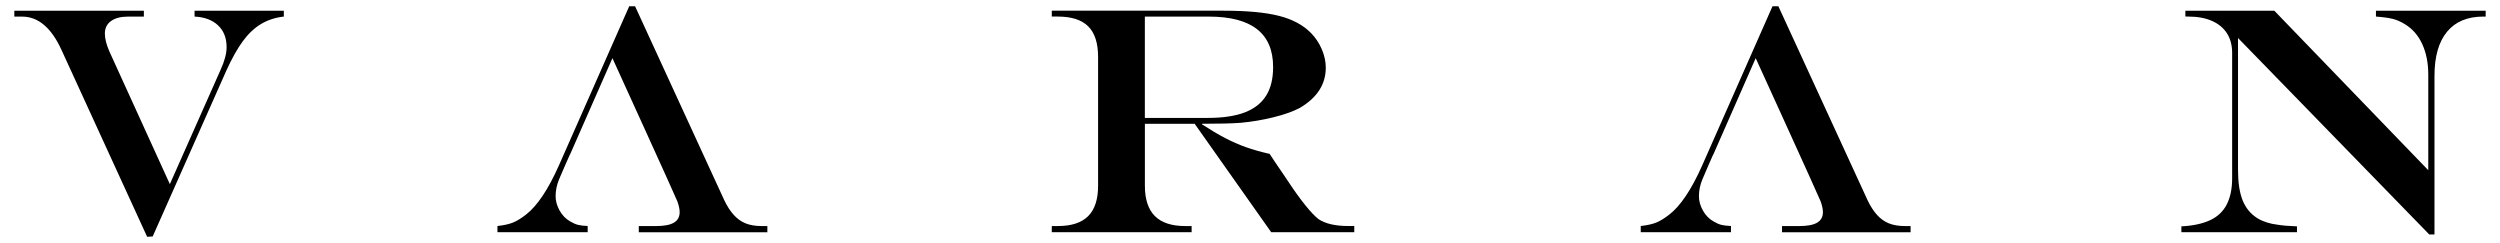
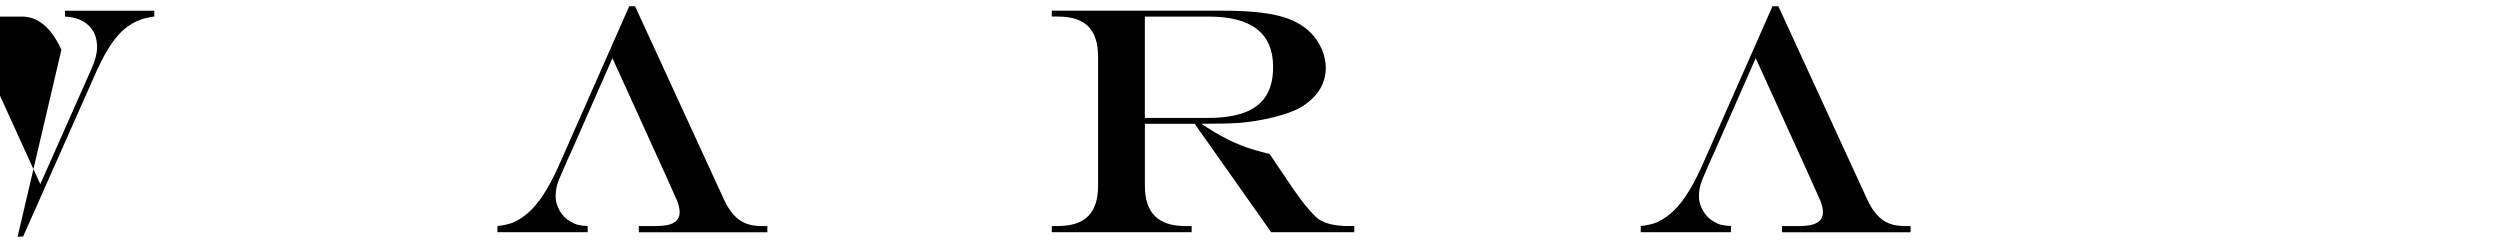
<svg xmlns="http://www.w3.org/2000/svg" width="801.28" height="77.92" version="1.1" viewBox="0 0 801.28 77.92">
  <g>
    <g id="Layer_1">
      <g>
-         <path d="M4.59,3.44h41.52v1.88h-5.08c-2.3,0-4.12.47-5.44,1.42-1.32.95-1.98,2.29-1.98,4.01,0,1.62.49,3.56,1.47,5.79l19.36,42.48,16.26-36.64c1.29-2.81,1.93-5.23,1.93-7.27,0-2.91-.9-5.23-2.72-6.96-1.81-1.73-4.33-2.68-7.55-2.84v-1.88h28.61v1.88c-2.71.3-5.13,1.09-7.27,2.36-2.13,1.27-4.08,3.1-5.84,5.49-1.76,2.39-3.54,5.56-5.34,9.53l-23.58,53.1-1.78.1L19.68,15.94c-3.25-7.08-7.45-10.62-12.6-10.62h-2.49v-1.88Z" />
+         <path d="M4.59,3.44v1.88h-5.08c-2.3,0-4.12.47-5.44,1.42-1.32.95-1.98,2.29-1.98,4.01,0,1.62.49,3.56,1.47,5.79l19.36,42.48,16.26-36.64c1.29-2.81,1.93-5.23,1.93-7.27,0-2.91-.9-5.23-2.72-6.96-1.81-1.73-4.33-2.68-7.55-2.84v-1.88h28.61v1.88c-2.71.3-5.13,1.09-7.27,2.36-2.13,1.27-4.08,3.1-5.84,5.49-1.76,2.39-3.54,5.56-5.34,9.53l-23.58,53.1-1.78.1L19.68,15.94c-3.25-7.08-7.45-10.62-12.6-10.62h-2.49v-1.88Z" />
        <path d="M366.95,37.79h20.22c4.78,0,8.7-.58,11.76-1.75,3.07-1.17,5.35-2.95,6.86-5.34,1.51-2.39,2.26-5.46,2.26-9.22,0-10.77-6.86-16.16-20.58-16.16h-20.53v32.47ZM382.91,39.67h-15.96v19.87c0,4.34,1.07,7.57,3.2,9.71,2.13,2.13,5.37,3.2,9.7,3.2h2.08v1.98h-44.82v-1.98h1.93c4.37,0,7.62-1.06,9.73-3.18,2.12-2.12,3.18-5.36,3.18-9.73V18.22c0-4.4-1.05-7.66-3.15-9.76-2.1-2.1-5.35-3.15-9.76-3.15h-1.93v-1.88h55.04c7.45,0,13.35.54,17.68,1.63,4.34,1.08,7.78,2.91,10.32,5.49,1.46,1.46,2.61,3.19,3.48,5.18.86,2,1.3,3.98,1.3,5.95,0,5.35-2.78,9.66-8.34,12.91-2.07,1.12-4.88,2.12-8.44,3-3.56.88-7.1,1.47-10.62,1.78-2.68.2-6.76.3-12.25.3v.2c2.71,1.76,5.17,3.22,7.37,4.37,2.2,1.15,4.42,2.12,6.66,2.92,2.24.8,4.78,1.52,7.62,2.16l1.68,2.54c1.12,1.63,1.95,2.85,2.49,3.66.54.81,1.17,1.74,1.88,2.79,1.9,2.88,3.7,5.38,5.41,7.5,1.71,2.12,3.13,3.6,4.24,4.45,2.2,1.45,5.35,2.18,9.45,2.18h1.98v1.98h-26.63l-24.54-34.76Z" />
-         <path d="M700.44,3.44h28.51l49.34,51.12v-30.59c0-3.73-.63-6.99-1.91-9.79-1.27-2.79-3.11-4.92-5.51-6.38-1.29-.81-2.58-1.39-3.89-1.73-1.3-.34-3.13-.59-5.46-.76v-1.88h35.17v1.88h-.71c-5.12,0-9.01,1.62-11.69,4.88-2.68,3.25-4.01,7.98-4.01,14.18v50.77h-1.68l-61.29-62.96v42.18c0,4.1.49,7.38,1.47,9.83.98,2.46,2.57,4.38,4.77,5.77,1.8,1.08,3.98,1.78,6.56,2.08,1.42.24,3.46.41,6.1.51v1.88h-37.05v-1.88c3.79-.2,6.89-.87,9.28-2.01,2.39-1.13,4.15-2.82,5.29-5.06,1.13-2.24,1.7-5.02,1.7-8.34V17c0-2.47-.55-4.57-1.65-6.3-1.1-1.73-2.7-3.06-4.8-3.99-2.1-.93-4.64-1.4-7.62-1.4h-.92v-1.88Z" />
        <path d="M244.05,72.45c-1.93,0-3.61-.28-5.03-.84-1.42-.56-2.7-1.47-3.84-2.72-1.13-1.25-2.16-2.85-3.07-4.78L203.55,2.01h-1.88l-22.56,51.07c-3.42,7.69-6.93,12.92-10.52,15.7-1.52,1.19-2.9,2.03-4.14,2.54-1.24.51-2.91.88-5.01,1.12v1.98h28.92v-1.98c-1.36-.07-2.4-.19-3.13-.38-.73-.19-1.55-.55-2.47-1.09-1.39-.78-2.51-1.93-3.38-3.45-.86-1.53-1.3-3.07-1.3-4.62,0-1.83.37-3.64,1.12-5.44l1.83-4.24h0l1.58-3.58.05-.02,13.63-30.98s20.32,44.53,20.81,45.89c.49,1.36.74,2.51.74,3.46,0,1.53-.62,2.65-1.85,3.38-1.24.73-3.19,1.09-5.87,1.09h-5.38v1.98h41.21v-1.98h-1.88Z" />
        <path d="M610.49,72.45c-1.93,0-3.61-.28-5.03-.84-1.42-.56-2.7-1.47-3.84-2.72-1.13-1.25-2.16-2.85-3.07-4.78l-28.56-62.1h-1.88l-22.56,51.07c-3.42,7.69-6.93,12.92-10.52,15.7-1.52,1.19-2.91,2.03-4.14,2.54-1.24.51-2.91.88-5.01,1.12v1.98h28.92v-1.98c-1.35-.07-2.4-.19-3.13-.38-.73-.19-1.55-.55-2.46-1.09-1.39-.78-2.52-1.93-3.38-3.45-.86-1.53-1.3-3.07-1.3-4.62,0-1.83.37-3.64,1.12-5.44l1.83-4.24h-.01l1.58-3.58.05-.02,13.62-30.98s20.32,44.53,20.81,45.89c.49,1.36.74,2.51.74,3.46,0,1.53-.62,2.65-1.85,3.38-1.24.73-3.19,1.09-5.87,1.09h-5.39v1.98h41.21v-1.98h-1.88Z" />
      </g>
    </g>
  </g>
</svg>